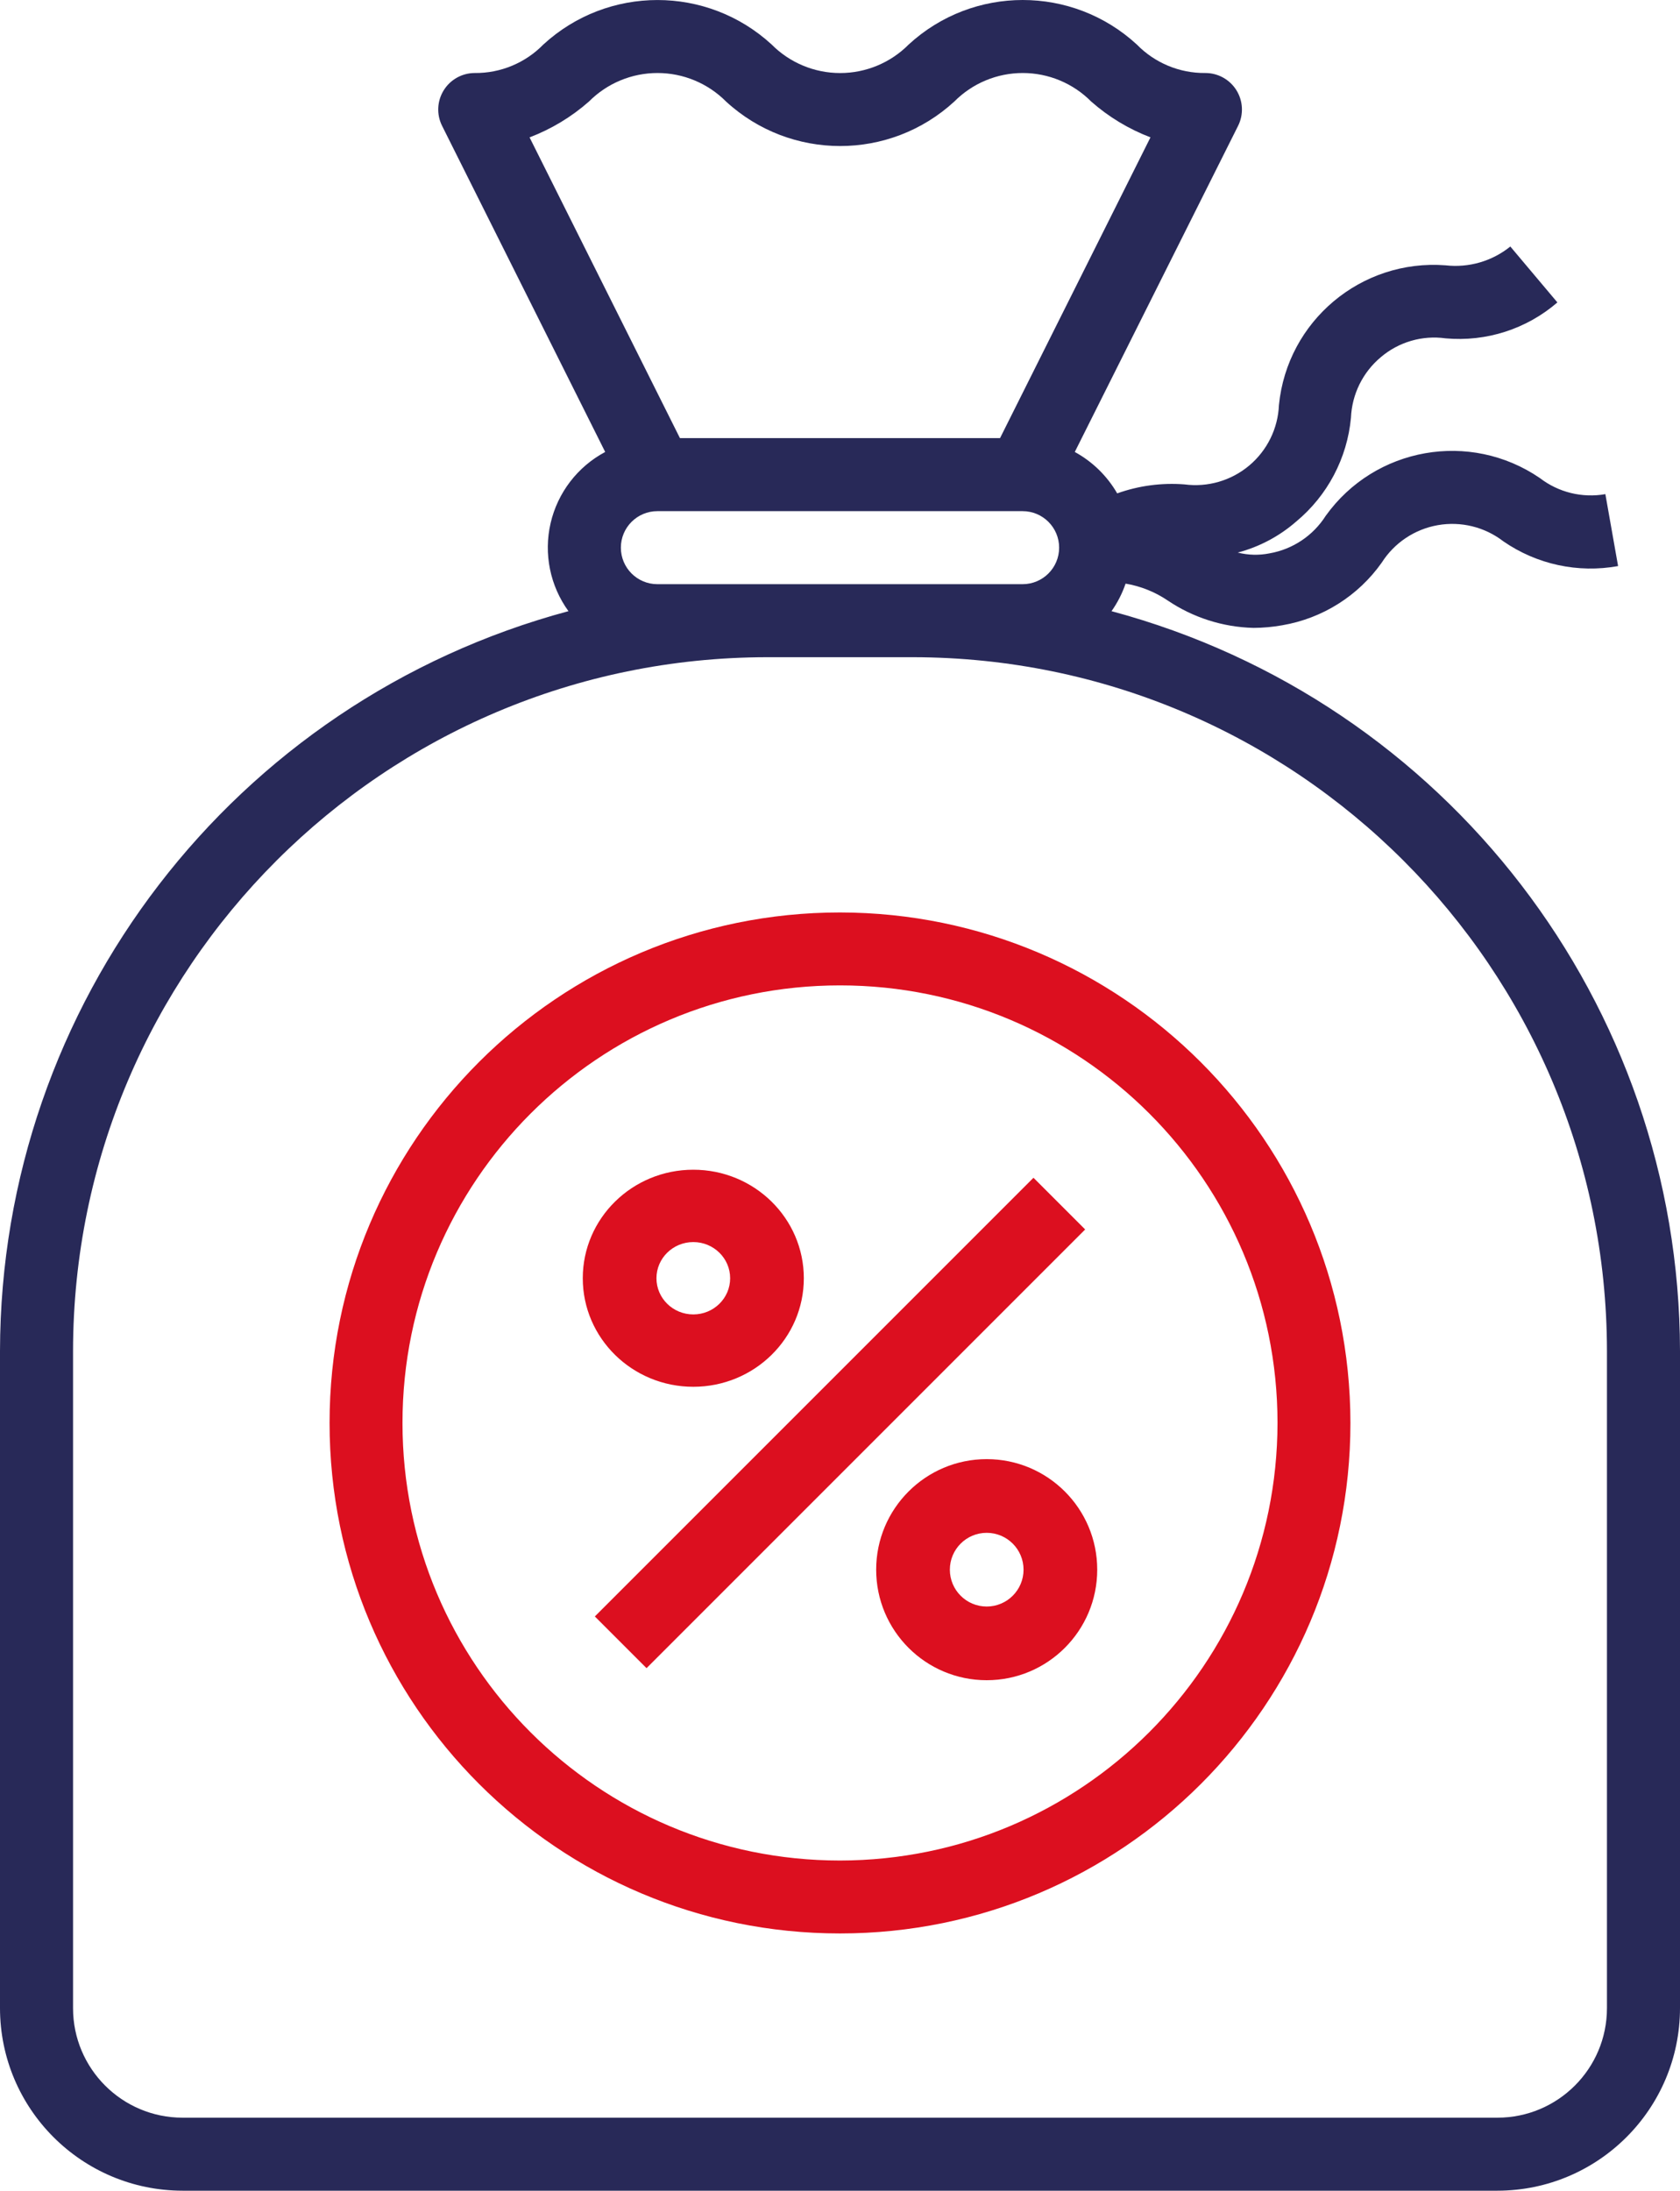
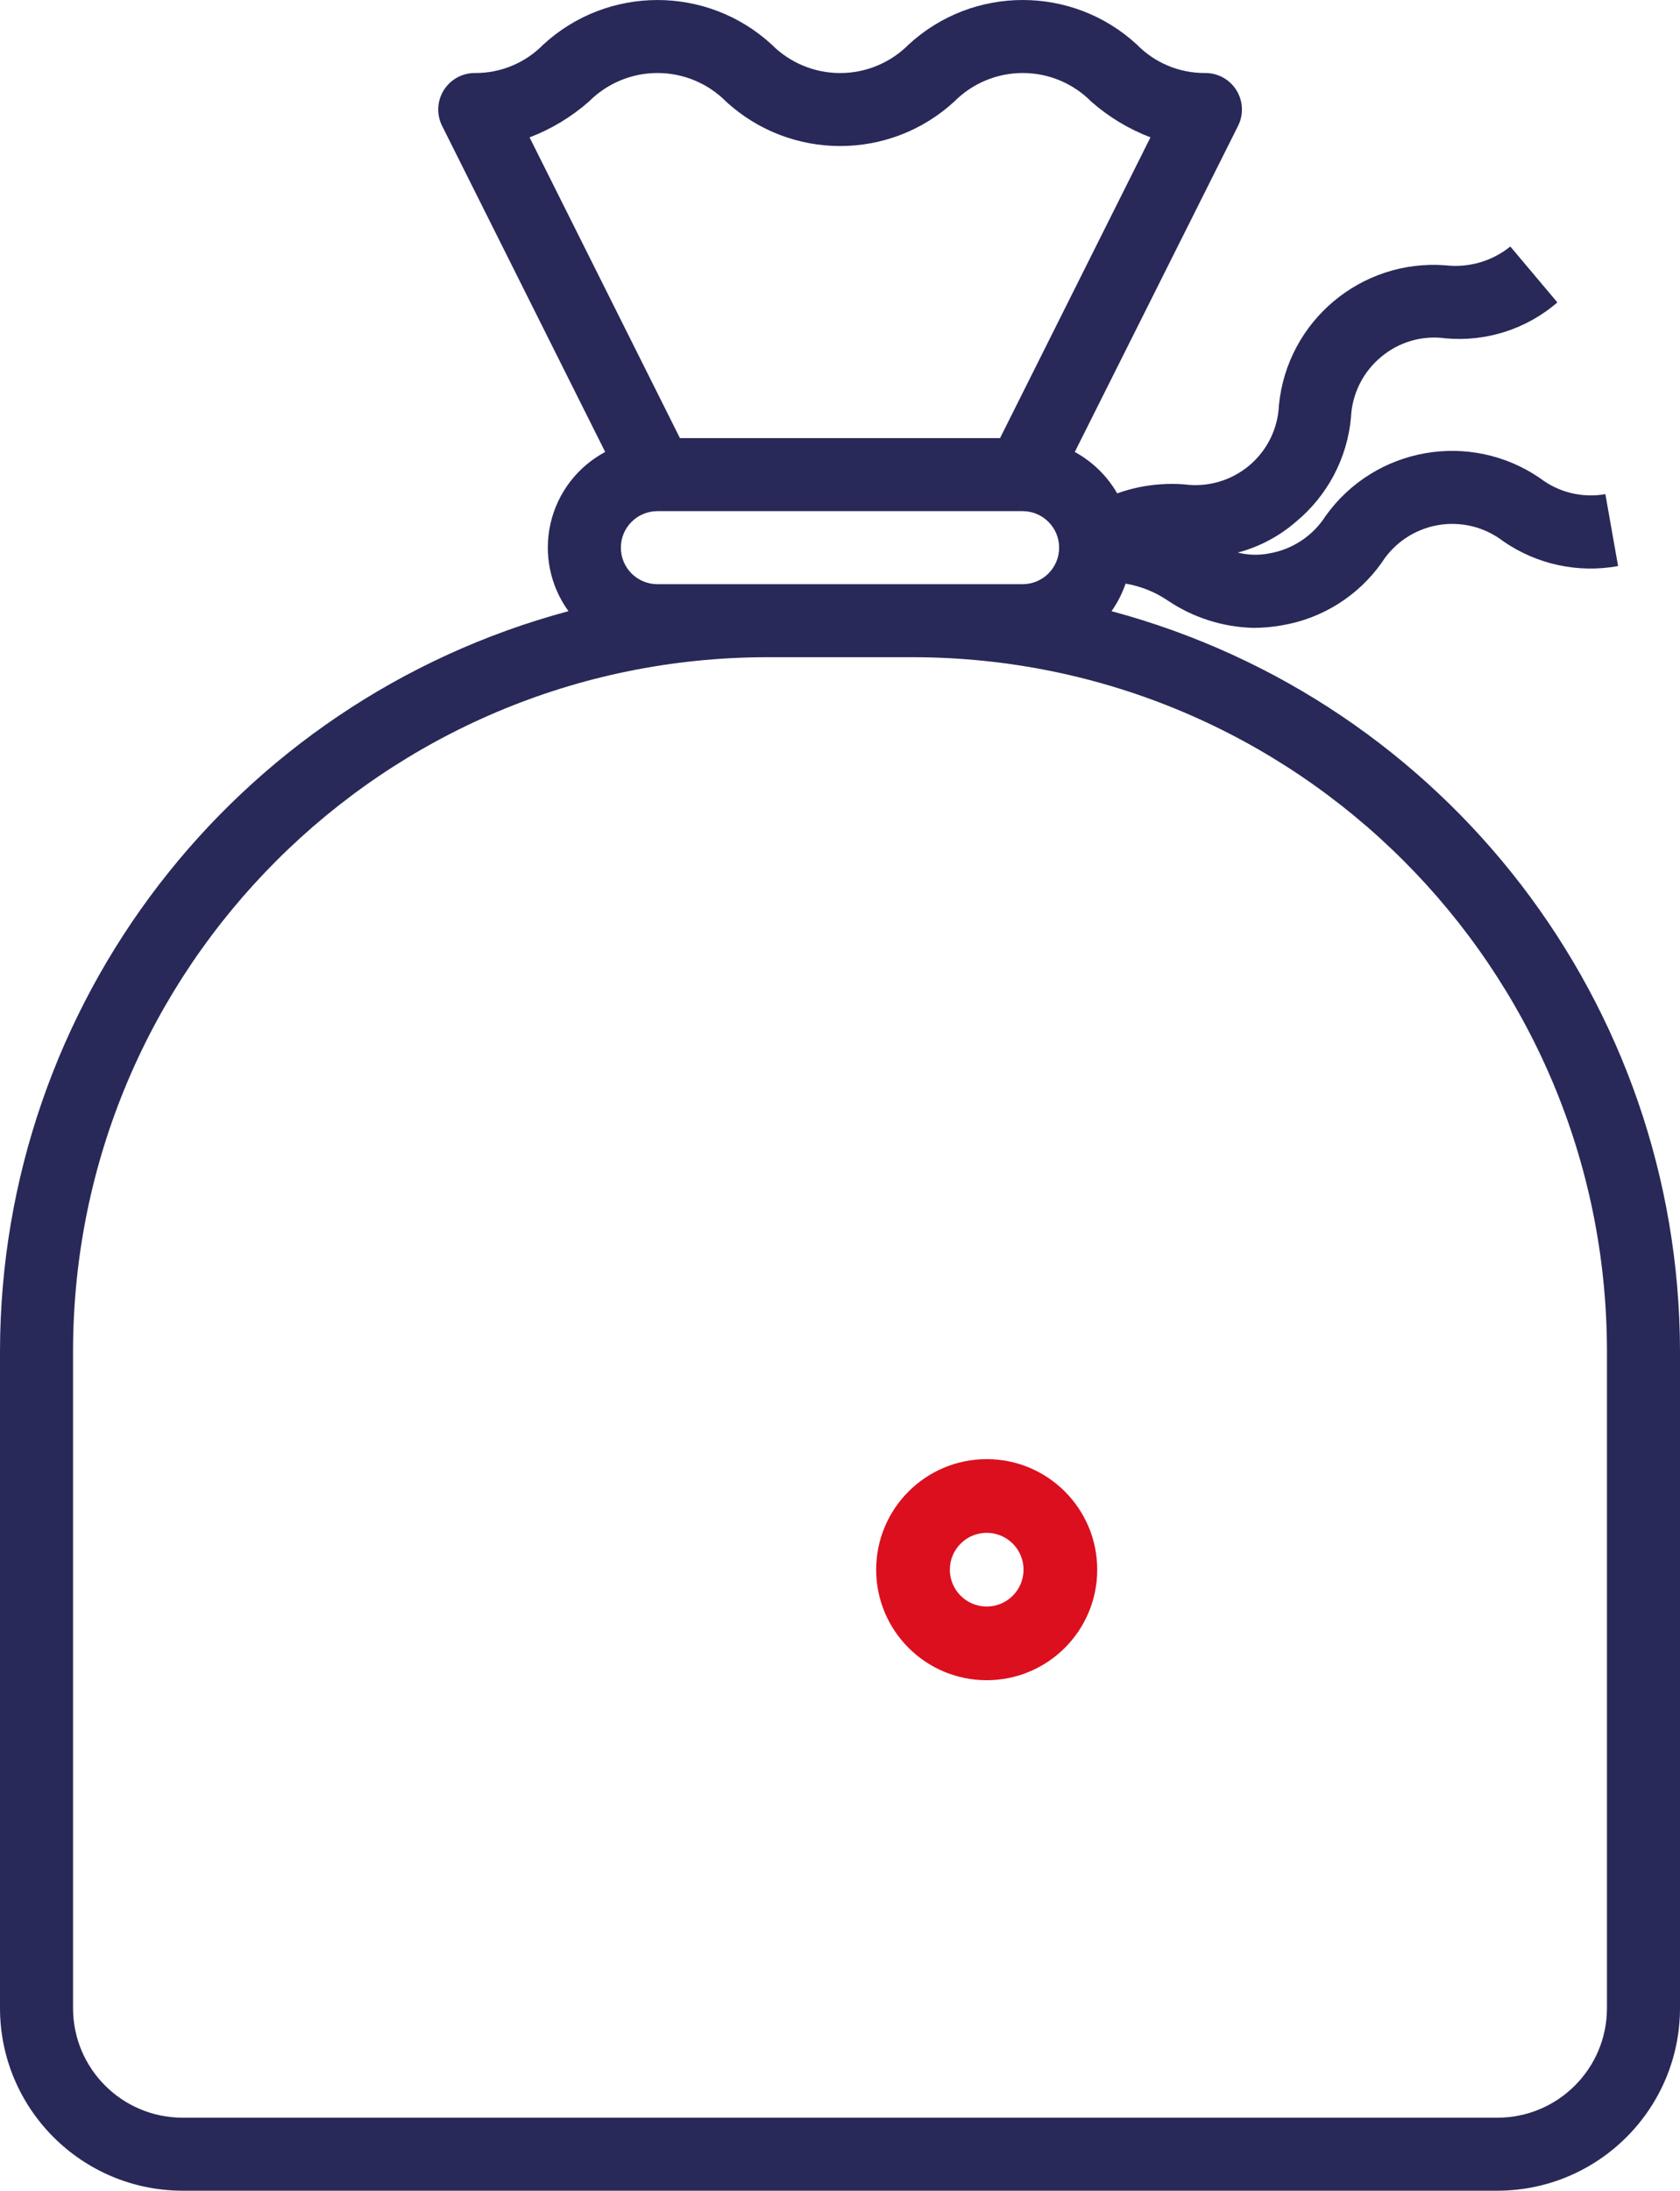
<svg xmlns="http://www.w3.org/2000/svg" width="418" height="545" viewBox="0 0 418 545" fill="none">
  <path d="M276.558 152.046C278.044 149.939 279.224 147.633 280.058 145.193C283.799 145.823 287.366 147.247 290.508 149.371C296.83 153.643 304.244 156.011 311.872 156.206C314.281 156.197 316.681 155.975 319.051 155.55C329.029 153.847 337.926 148.249 343.774 139.991C346.906 135.054 351.973 131.666 357.728 130.65C363.487 129.639 369.406 131.089 374.034 134.66C382.362 140.421 392.634 142.639 402.595 140.825L399.431 122.933C393.676 123.949 387.757 122.494 383.13 118.928C365.772 107.055 342.105 111.228 329.855 128.317C326.722 133.254 321.655 136.642 315.896 137.658C313.274 138.186 310.563 138.119 307.963 137.467C313.34 136.048 318.314 133.409 322.503 129.754C330.294 123.292 335.197 113.996 336.133 103.919C336.377 98.078 339.07 92.614 343.556 88.861C348.015 85.065 353.881 83.362 359.676 84.173C369.779 85.091 379.82 81.862 387.491 75.236L375.782 61.327C371.252 64.986 365.444 66.672 359.658 66.007C338.689 64.405 320.275 79.844 318.212 100.77C317.973 106.602 315.284 112.067 310.811 115.823C306.334 119.575 300.486 121.279 294.696 120.507C289.026 120.068 283.324 120.826 277.969 122.742C275.466 118.404 271.814 114.839 267.417 112.439L308.047 31.309C309.458 28.484 309.303 25.131 307.634 22.448C305.966 19.769 303.024 18.146 299.87 18.163C293.467 18.221 287.322 15.662 282.858 11.08C266.814 -3.693 242.122 -3.693 226.082 11.08C221.574 15.622 215.438 18.172 209.04 18.172C202.637 18.172 196.505 15.622 191.997 11.08C175.94 -3.685 151.244 -3.685 135.186 11.08C130.705 15.666 124.542 18.226 118.13 18.163C114.98 18.163 112.052 19.791 110.397 22.47C108.737 25.145 108.586 28.493 109.997 31.309L150.578 112.439C143.701 116.107 138.745 122.569 136.992 130.162C135.239 137.755 136.859 145.734 141.438 152.046C58.12 174.417 0.151 249.843 0 336.082V499.583C0.027 524.655 20.352 544.969 45.435 545H372.565C397.643 544.969 417.969 524.655 418 499.583V336.082C417.845 249.843 359.875 174.417 276.558 152.046V152.046ZM146.536 25.26C151.048 20.718 157.185 18.163 163.592 18.163C169.994 18.163 176.135 20.718 180.648 25.26C196.696 40.02 221.388 40.02 237.441 25.26C241.945 20.718 248.072 18.163 254.47 18.163C260.864 18.163 266.996 20.718 271.499 25.26C275.839 29.087 280.835 32.108 286.248 34.17L248.818 108.997H169.178L131.761 34.179C137.178 32.112 142.183 29.092 146.536 25.26ZM163.565 145.331C158.543 145.331 154.478 141.264 154.478 136.247C154.478 131.231 158.543 127.164 163.565 127.164H254.435C259.453 127.164 263.522 131.231 263.522 136.247C263.522 141.264 259.453 145.331 254.435 145.331H163.565ZM399.826 499.583C399.826 514.632 387.62 526.833 372.565 526.833H45.435C30.376 526.833 18.174 514.632 18.174 499.583V336.082C18.276 240.808 95.515 163.604 190.826 163.498H227.174C322.48 163.604 399.72 240.808 399.826 336.082V499.583Z" fill="#282958" />
-   <path d="M148 402.135L257.14 293L270 305.86L160.865 415L148 402.135Z" fill="#DC0F1F" />
  <path d="M245.5 363C230.309 363 218 375.313 218 390.5C218 405.687 230.309 418 245.5 418C260.687 418 273 405.687 273 390.5C273 375.313 260.687 363 245.5 363ZM245.5 399.667C240.433 399.667 236.333 395.562 236.333 390.5C236.333 385.438 240.433 381.333 245.5 381.333C250.562 381.333 254.667 385.438 254.667 390.5C254.667 395.562 250.562 399.667 245.5 399.667Z" fill="#DC0F1F" />
-   <path d="M172.5 345C187.687 345 200 332.911 200 318C200 303.089 187.687 291 172.5 291C157.309 291 145 303.089 145 318C145 332.911 157.309 345 172.5 345ZM172.5 309C177.562 309 181.667 313.03 181.667 318C181.667 322.97 177.562 327 172.5 327C167.433 327 163.333 322.97 163.333 318C163.333 313.03 167.433 309 172.5 309Z" fill="#DC0F1F" />
-   <path d="M209 227C138.856 227 82 283.86 82 354C82 424.14 138.856 481 209 481C279.14 481 336 424.14 336 354C335.925 283.891 279.109 227.075 209 227V227ZM209 462.857C148.88 462.857 100.143 414.12 100.143 354C100.143 293.88 148.88 245.143 209 245.143C269.116 245.143 317.857 293.88 317.857 354C317.791 414.094 269.089 462.791 209 462.857Z" fill="#DC0F1F" />
</svg>